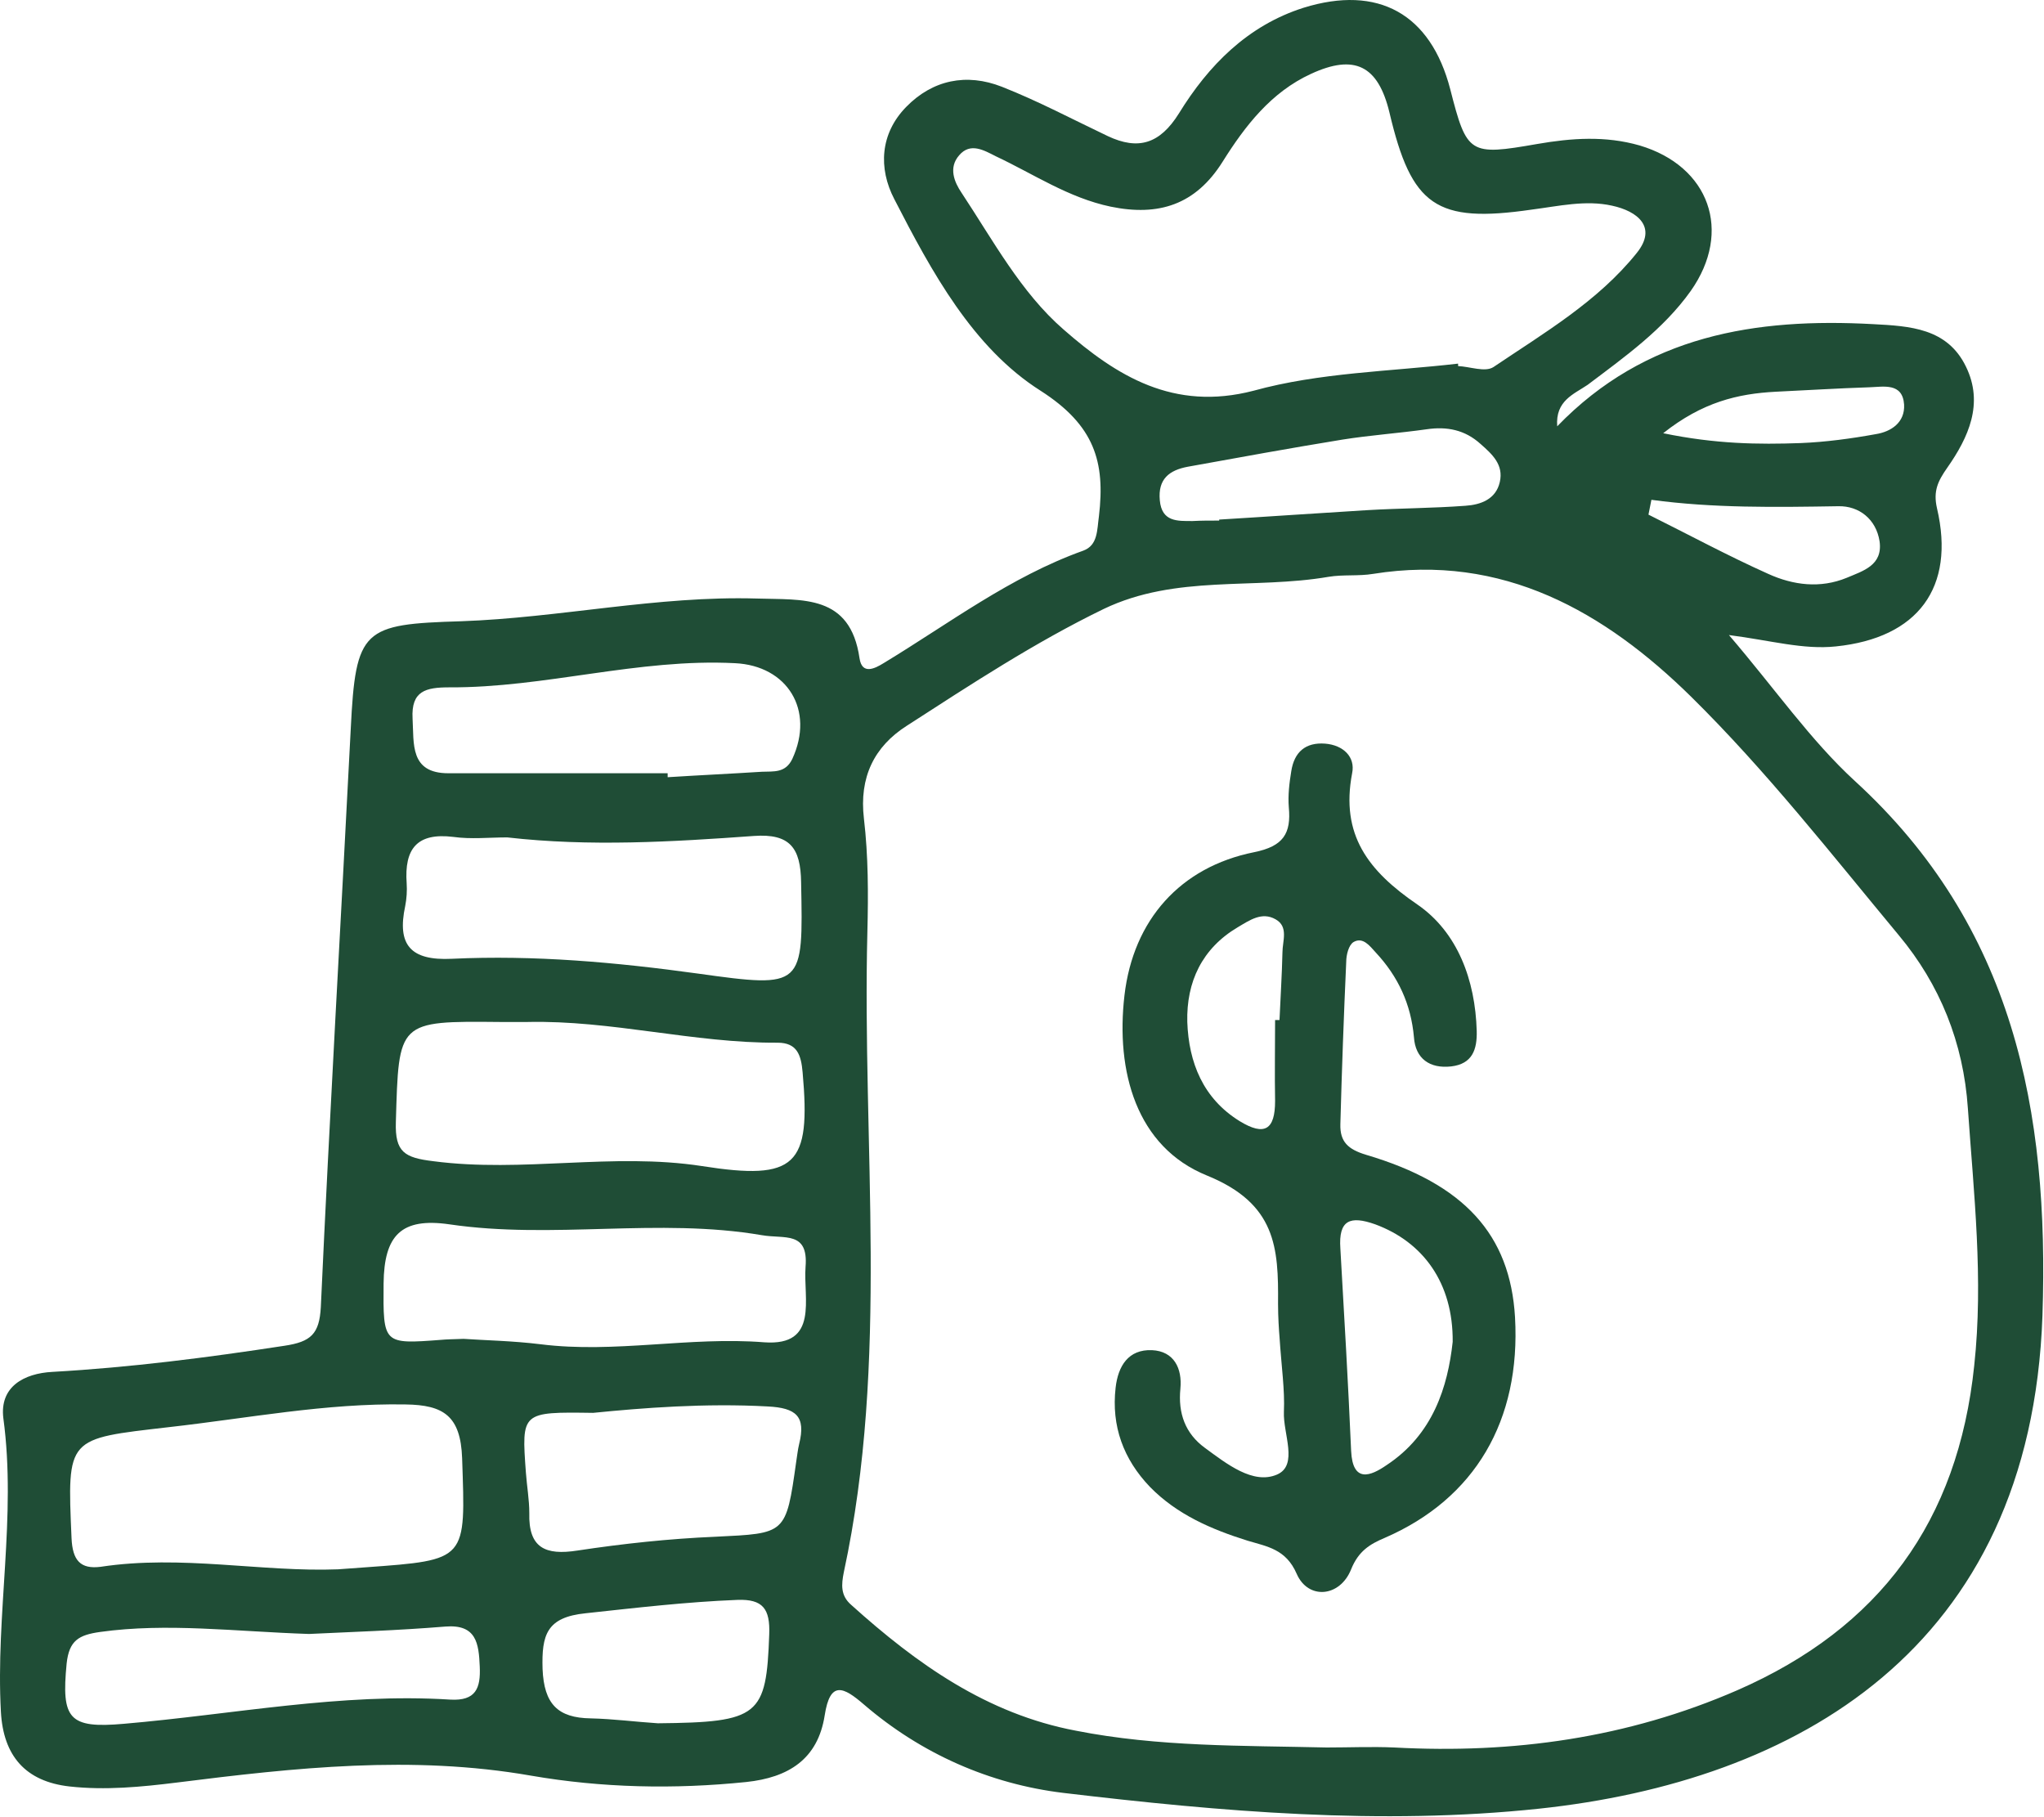
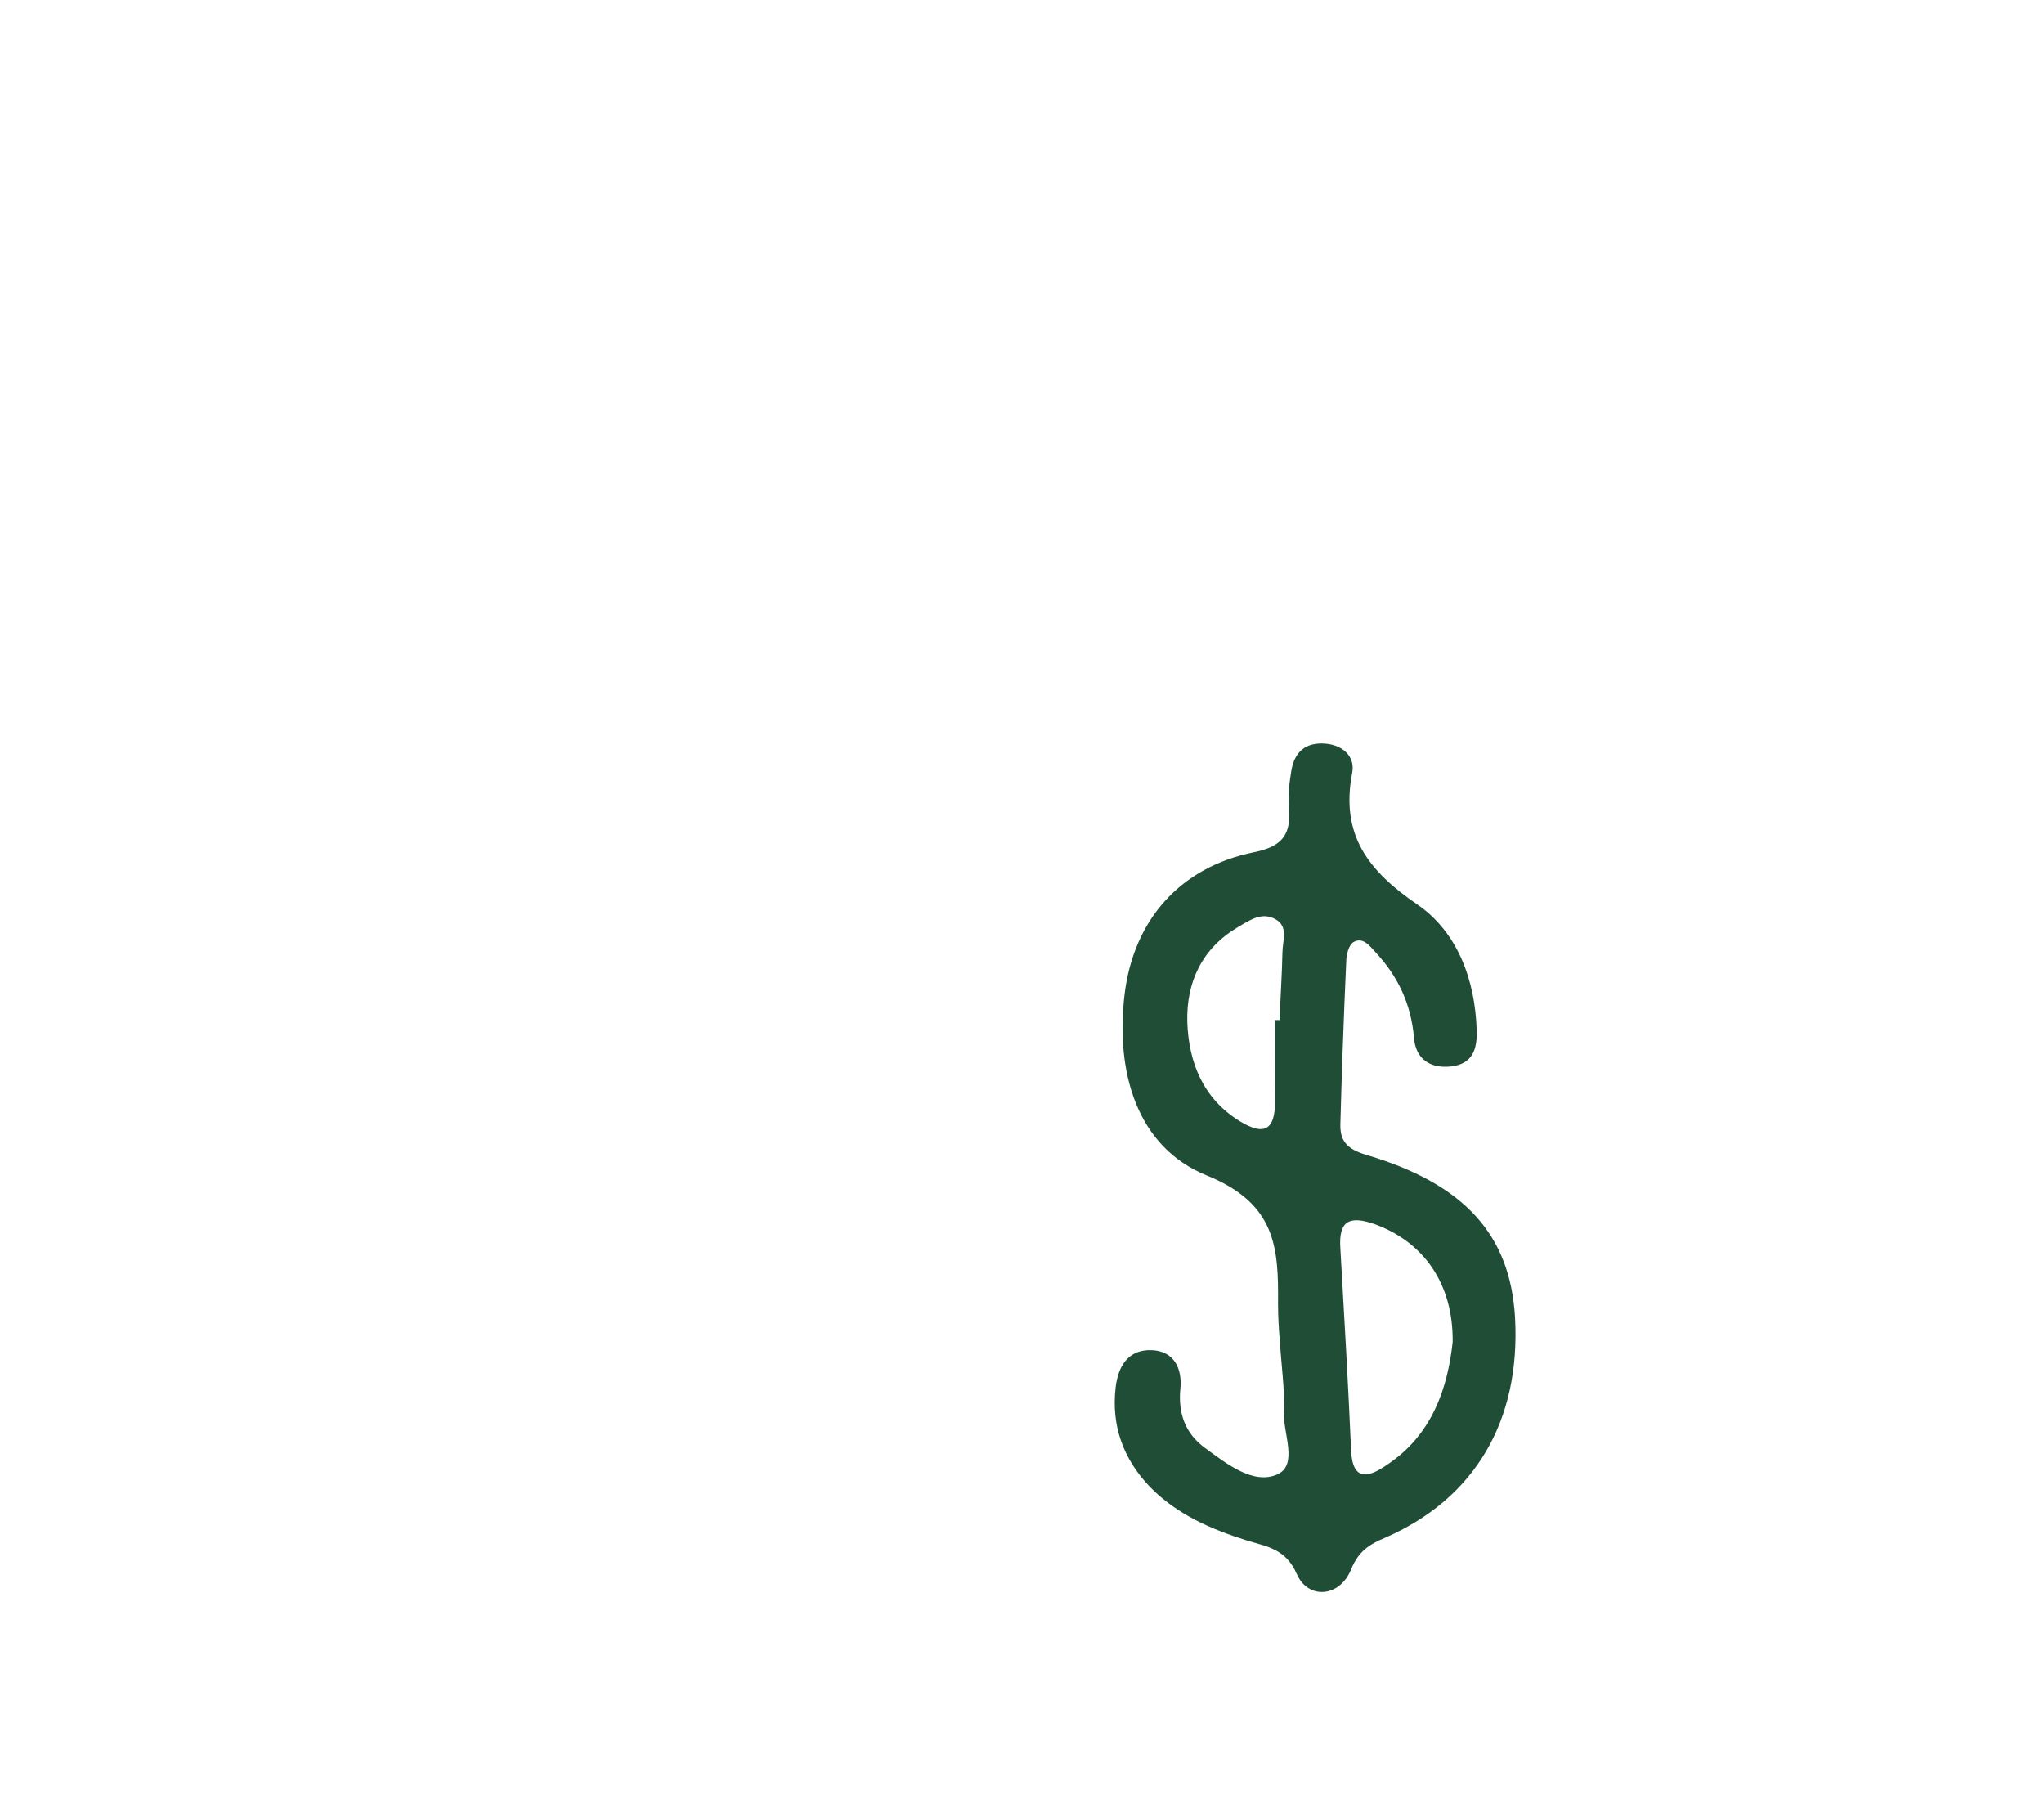
<svg xmlns="http://www.w3.org/2000/svg" width="45" height="40" viewBox="0 0 45 40" fill="none">
-   <path d="M34.283 9.384C36.227 7.374 38.658 6.994 41.239 7.135C42.049 7.178 42.87 7.222 43.281 8.069C43.681 8.884 43.335 9.633 42.87 10.296C42.665 10.589 42.557 10.807 42.644 11.187C43.054 12.936 42.222 14.044 40.418 14.229C39.695 14.305 38.992 14.098 38.064 13.979C39.079 15.163 39.857 16.293 40.84 17.195C44.329 20.389 45.117 24.441 44.966 28.96C44.707 36.336 39.5 39.215 33.883 39.813C30.394 40.182 26.884 39.878 23.406 39.465C21.796 39.27 20.284 38.607 19.02 37.52C18.567 37.129 18.275 36.988 18.156 37.76C18.005 38.726 17.357 39.128 16.428 39.226C14.84 39.389 13.252 39.356 11.686 39.085C9.072 38.629 6.49 38.911 3.898 39.237C3.109 39.335 2.321 39.411 1.532 39.324C0.56 39.215 0.074 38.65 0.02 37.684C-0.099 35.532 0.366 33.382 0.074 31.22C-0.013 30.524 0.528 30.231 1.154 30.198C2.872 30.101 4.567 29.883 6.263 29.623C6.847 29.536 7.03 29.362 7.063 28.775C7.257 24.528 7.505 20.291 7.722 16.043C7.83 13.838 7.992 13.74 10.152 13.675C12.323 13.599 14.473 13.11 16.665 13.175C17.67 13.208 18.718 13.077 18.923 14.489C18.977 14.859 19.258 14.718 19.452 14.598C20.889 13.729 22.239 12.697 23.849 12.121C24.173 12.002 24.151 11.665 24.194 11.361C24.335 10.166 24.097 9.362 22.909 8.601C21.418 7.656 20.511 5.983 19.69 4.386C19.333 3.702 19.377 2.941 19.949 2.355C20.532 1.757 21.278 1.605 22.055 1.909C22.855 2.224 23.611 2.626 24.389 2.996C25.058 3.311 25.534 3.17 25.955 2.496C26.603 1.442 27.467 0.562 28.698 0.171C30.34 -0.339 31.496 0.302 31.928 1.964C32.295 3.398 32.349 3.43 33.84 3.17C34.596 3.039 35.342 2.985 36.098 3.202C37.632 3.658 38.15 5.092 37.221 6.407C36.616 7.254 35.774 7.852 34.953 8.471C34.65 8.677 34.24 8.819 34.283 9.384ZM29.206 38.466C29.703 38.466 30.2 38.444 30.697 38.466C33.311 38.607 35.828 38.259 38.247 37.206C41.38 35.837 43.108 33.49 43.464 30.057C43.67 28.156 43.454 26.277 43.324 24.397C43.227 22.952 42.708 21.67 41.801 20.584C40.321 18.802 38.885 16.966 37.232 15.337C35.331 13.468 33.084 12.176 30.232 12.632C29.908 12.686 29.573 12.643 29.249 12.697C27.608 12.979 25.89 12.643 24.302 13.403C22.779 14.142 21.375 15.065 19.96 15.978C19.247 16.434 18.912 17.108 19.02 18.02C19.117 18.846 19.117 19.682 19.096 20.508C18.977 25.212 19.582 29.948 18.577 34.609C18.523 34.881 18.502 35.12 18.739 35.326C20.187 36.63 21.731 37.727 23.686 38.096C25.501 38.455 27.359 38.422 29.206 38.466ZM32.101 8.004C32.101 8.026 32.101 8.037 32.101 8.058C32.36 8.069 32.695 8.199 32.879 8.08C33.991 7.33 35.179 6.635 36.033 5.57C36.497 4.995 36.044 4.647 35.493 4.528C34.91 4.397 34.315 4.538 33.721 4.614C31.615 4.919 31.075 4.538 30.589 2.474C30.34 1.442 29.822 1.182 28.86 1.627C27.986 2.029 27.413 2.768 26.916 3.561C26.322 4.506 25.512 4.767 24.453 4.549C23.524 4.354 22.758 3.832 21.926 3.441C21.667 3.311 21.364 3.126 21.116 3.419C20.878 3.691 21.008 4.006 21.17 4.245C21.861 5.288 22.477 6.44 23.416 7.254C24.583 8.276 25.836 9.058 27.597 8.601C29.055 8.199 30.6 8.178 32.101 8.004ZM7.441 34.544C7.722 34.522 7.884 34.511 8.046 34.5C10.303 34.337 10.249 34.348 10.174 32.099C10.141 31.165 9.763 30.926 8.931 30.915C7.171 30.883 5.453 31.22 3.714 31.415C1.467 31.676 1.478 31.622 1.575 33.859C1.597 34.348 1.77 34.544 2.213 34.489C3.995 34.218 5.766 34.609 7.441 34.544ZM11.61 22.496C11.416 22.496 11.21 22.496 11.016 22.496C8.748 22.474 8.78 22.474 8.715 24.701C8.694 25.364 8.91 25.484 9.536 25.56C11.513 25.82 13.479 25.364 15.456 25.668C17.529 25.994 17.854 25.657 17.67 23.604C17.637 23.224 17.551 22.952 17.119 22.952C15.272 22.963 13.457 22.453 11.61 22.496ZM11.167 18.433C10.768 18.433 10.368 18.477 9.979 18.422C9.18 18.324 8.899 18.683 8.953 19.443C8.964 19.606 8.953 19.78 8.921 19.943C8.737 20.801 9.039 21.149 9.947 21.105C11.761 21.019 13.565 21.182 15.369 21.431C17.702 21.757 17.681 21.725 17.637 19.422C17.627 18.661 17.389 18.346 16.601 18.401C14.797 18.531 12.982 18.64 11.167 18.433ZM10.206 29.471C10.66 29.503 11.286 29.514 11.902 29.59C13.544 29.796 15.175 29.416 16.827 29.547C18.037 29.634 17.681 28.58 17.735 27.884C17.799 27.091 17.27 27.276 16.773 27.189C14.483 26.798 12.183 27.287 9.893 26.95C8.834 26.798 8.456 27.189 8.445 28.254C8.434 29.59 8.434 29.59 9.72 29.492C9.839 29.481 9.936 29.481 10.206 29.471ZM14.699 17.021C14.699 17.053 14.699 17.075 14.699 17.108C15.391 17.064 16.082 17.032 16.773 16.988C17.033 16.977 17.292 17.021 17.443 16.706C17.94 15.63 17.335 14.652 16.179 14.598C14.051 14.489 11.999 15.141 9.893 15.13C9.374 15.13 9.05 15.207 9.083 15.815C9.115 16.369 9.018 17.021 9.871 17.021C11.48 17.021 13.09 17.021 14.699 17.021ZM13.058 31.1C11.48 31.078 11.48 31.078 11.578 32.415C11.599 32.708 11.653 33.012 11.653 33.305C11.632 34.077 12.01 34.24 12.712 34.131C13.716 33.979 14.732 33.87 15.747 33.827C17.303 33.751 17.303 33.783 17.529 32.176C17.551 32.045 17.562 31.915 17.594 31.785C17.745 31.176 17.529 30.991 16.903 30.959C15.52 30.883 14.149 30.991 13.058 31.1ZM6.803 35.967C5.162 35.913 3.682 35.717 2.202 35.923C1.737 35.989 1.521 36.108 1.467 36.619C1.349 37.836 1.511 38.053 2.731 37.944C5.129 37.738 7.505 37.26 9.914 37.412C10.476 37.444 10.584 37.162 10.562 36.684C10.541 36.173 10.487 35.75 9.806 35.804C8.748 35.891 7.689 35.924 6.803 35.967ZM14.483 37.933C16.719 37.912 16.871 37.77 16.935 35.978C16.957 35.413 16.795 35.196 16.233 35.217C15.11 35.261 14.008 35.391 12.896 35.511C12.031 35.598 11.923 35.989 11.945 36.738C11.977 37.51 12.28 37.814 13.004 37.825C13.501 37.836 13.986 37.901 14.483 37.933ZM26.841 11.459C26.841 11.448 26.841 11.448 26.841 11.437C27.921 11.372 29.001 11.296 30.092 11.23C30.816 11.187 31.539 11.187 32.263 11.133C32.598 11.111 32.933 10.991 33.019 10.611C33.106 10.231 32.857 10.003 32.598 9.775C32.252 9.46 31.853 9.384 31.41 9.449C30.794 9.536 30.168 9.579 29.552 9.677C28.418 9.862 27.284 10.068 26.149 10.274C25.739 10.351 25.49 10.546 25.534 11.013C25.577 11.491 25.922 11.469 26.257 11.469C26.441 11.459 26.635 11.459 26.841 11.459ZM36.357 11.002C36.335 11.111 36.314 11.22 36.292 11.328C37.167 11.763 38.031 12.23 38.928 12.632C39.479 12.882 40.073 12.958 40.656 12.719C41.013 12.567 41.455 12.447 41.38 11.915C41.304 11.426 40.926 11.133 40.472 11.143C39.09 11.165 37.718 11.187 36.357 11.002ZM36.616 9.536C37.772 9.775 38.712 9.786 39.641 9.753C40.191 9.731 40.753 9.655 41.293 9.557C41.639 9.503 41.941 9.297 41.92 8.906C41.887 8.417 41.466 8.515 41.153 8.525C40.462 8.547 39.781 8.591 39.09 8.623C38.258 8.667 37.48 8.851 36.616 9.536Z" fill="#1F4D36" />
  <path d="M28.169 29.427C28.158 29.297 28.137 28.992 28.137 28.699C28.148 27.461 28.094 26.494 26.57 25.875C25.015 25.244 24.561 23.582 24.756 21.909C24.95 20.247 25.987 19.085 27.608 18.759C28.256 18.629 28.428 18.346 28.374 17.77C28.353 17.51 28.385 17.238 28.428 16.977C28.493 16.554 28.742 16.336 29.174 16.369C29.573 16.401 29.843 16.662 29.768 17.021C29.509 18.379 30.124 19.172 31.204 19.91C32.09 20.519 32.479 21.573 32.511 22.692C32.522 23.104 32.414 23.419 31.95 23.474C31.474 23.528 31.161 23.3 31.129 22.833C31.064 22.105 30.783 21.497 30.286 20.964C30.157 20.823 30.006 20.617 29.8 20.736C29.692 20.801 29.638 21.019 29.638 21.171C29.584 22.366 29.541 23.561 29.509 24.745C29.498 25.136 29.681 25.299 30.07 25.418C32.241 26.059 33.246 27.178 33.354 28.992C33.484 31.274 32.468 32.99 30.492 33.849C30.157 33.99 29.908 34.142 29.746 34.544C29.498 35.163 28.796 35.217 28.547 34.642C28.31 34.098 27.899 34.044 27.467 33.914C26.668 33.664 25.912 33.338 25.317 32.73C24.734 32.121 24.464 31.393 24.561 30.546C24.615 30.068 24.842 29.699 25.361 29.72C25.847 29.742 26.03 30.122 25.987 30.568C25.933 31.111 26.095 31.556 26.527 31.871C27.003 32.219 27.586 32.686 28.115 32.458C28.59 32.252 28.245 31.556 28.266 31.078C28.288 30.59 28.212 30.09 28.169 29.427ZM31.982 29.536C31.993 28.243 31.334 27.341 30.276 26.95C29.725 26.755 29.465 26.852 29.509 27.482C29.595 28.971 29.681 30.448 29.746 31.936C29.779 32.654 30.178 32.491 30.524 32.252C31.55 31.578 31.874 30.524 31.982 29.536ZM28.072 22.453C28.104 22.453 28.137 22.453 28.169 22.453C28.191 21.953 28.223 21.453 28.234 20.964C28.234 20.714 28.374 20.399 28.083 20.236C27.78 20.063 27.51 20.258 27.251 20.41C26.462 20.877 26.117 21.616 26.139 22.496C26.171 23.387 26.484 24.18 27.294 24.68C27.845 25.016 28.072 24.864 28.072 24.234C28.061 23.637 28.072 23.05 28.072 22.453Z" fill="#1F4D36" />
</svg>